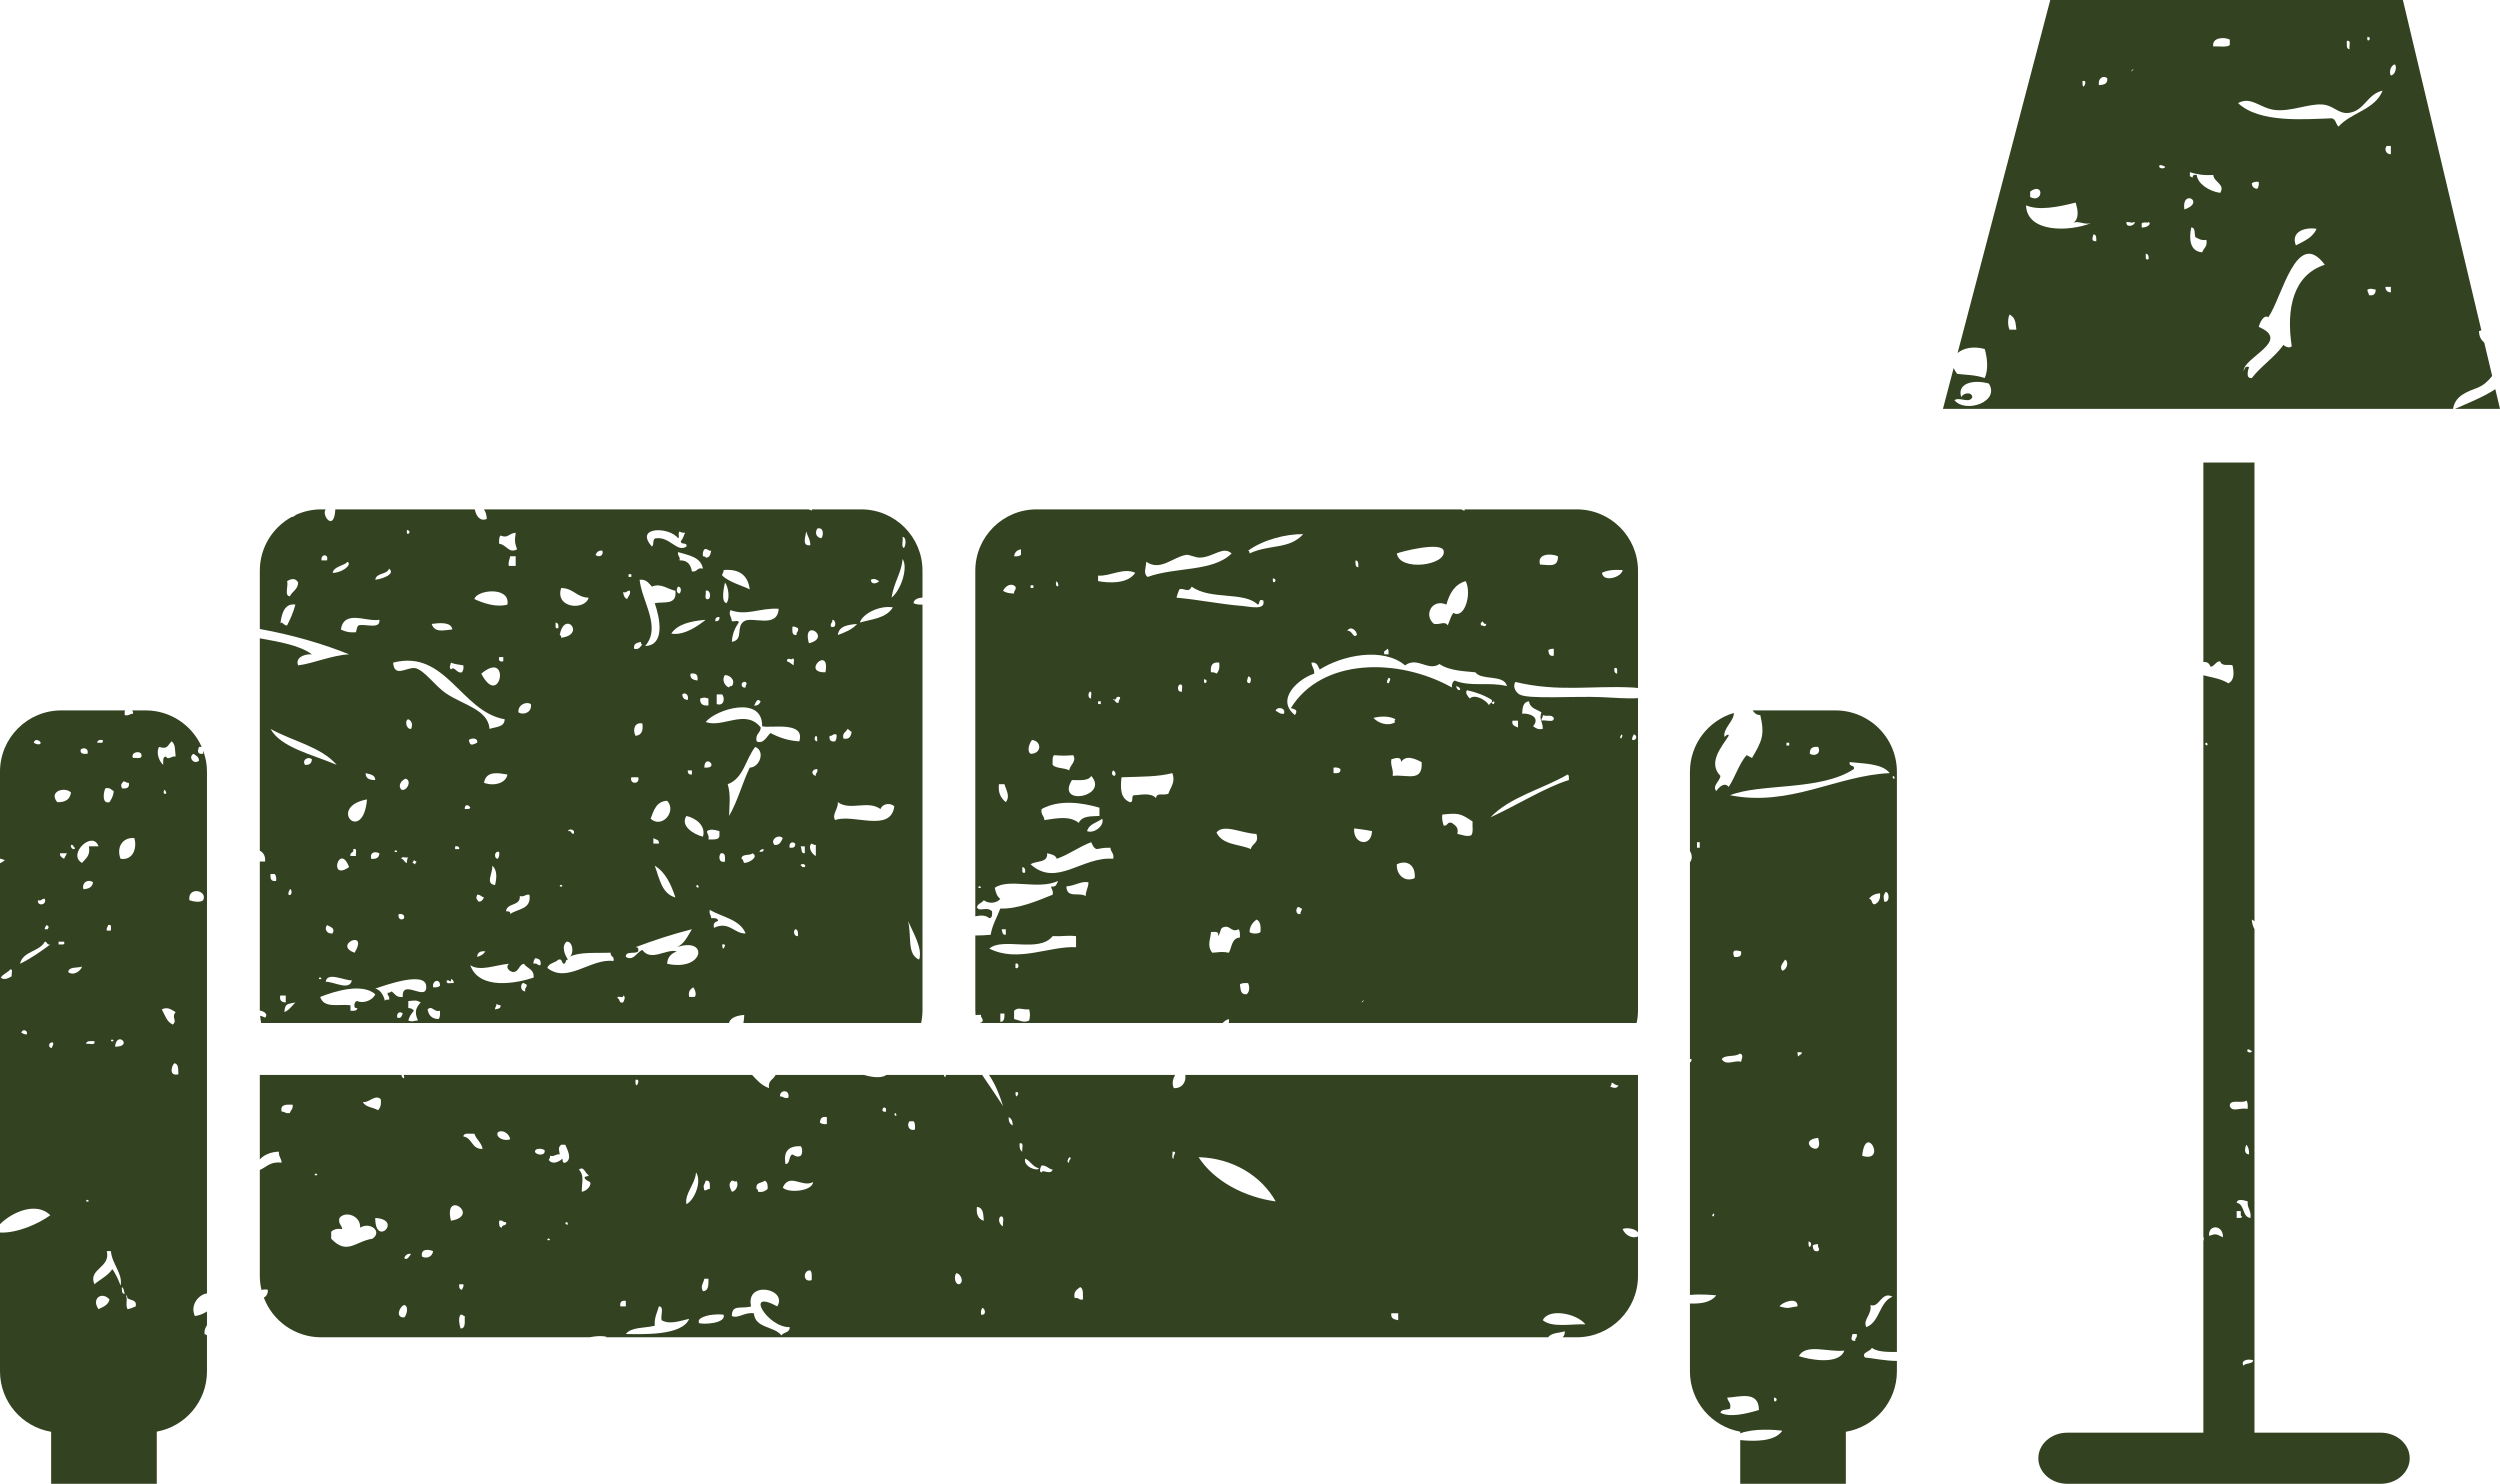
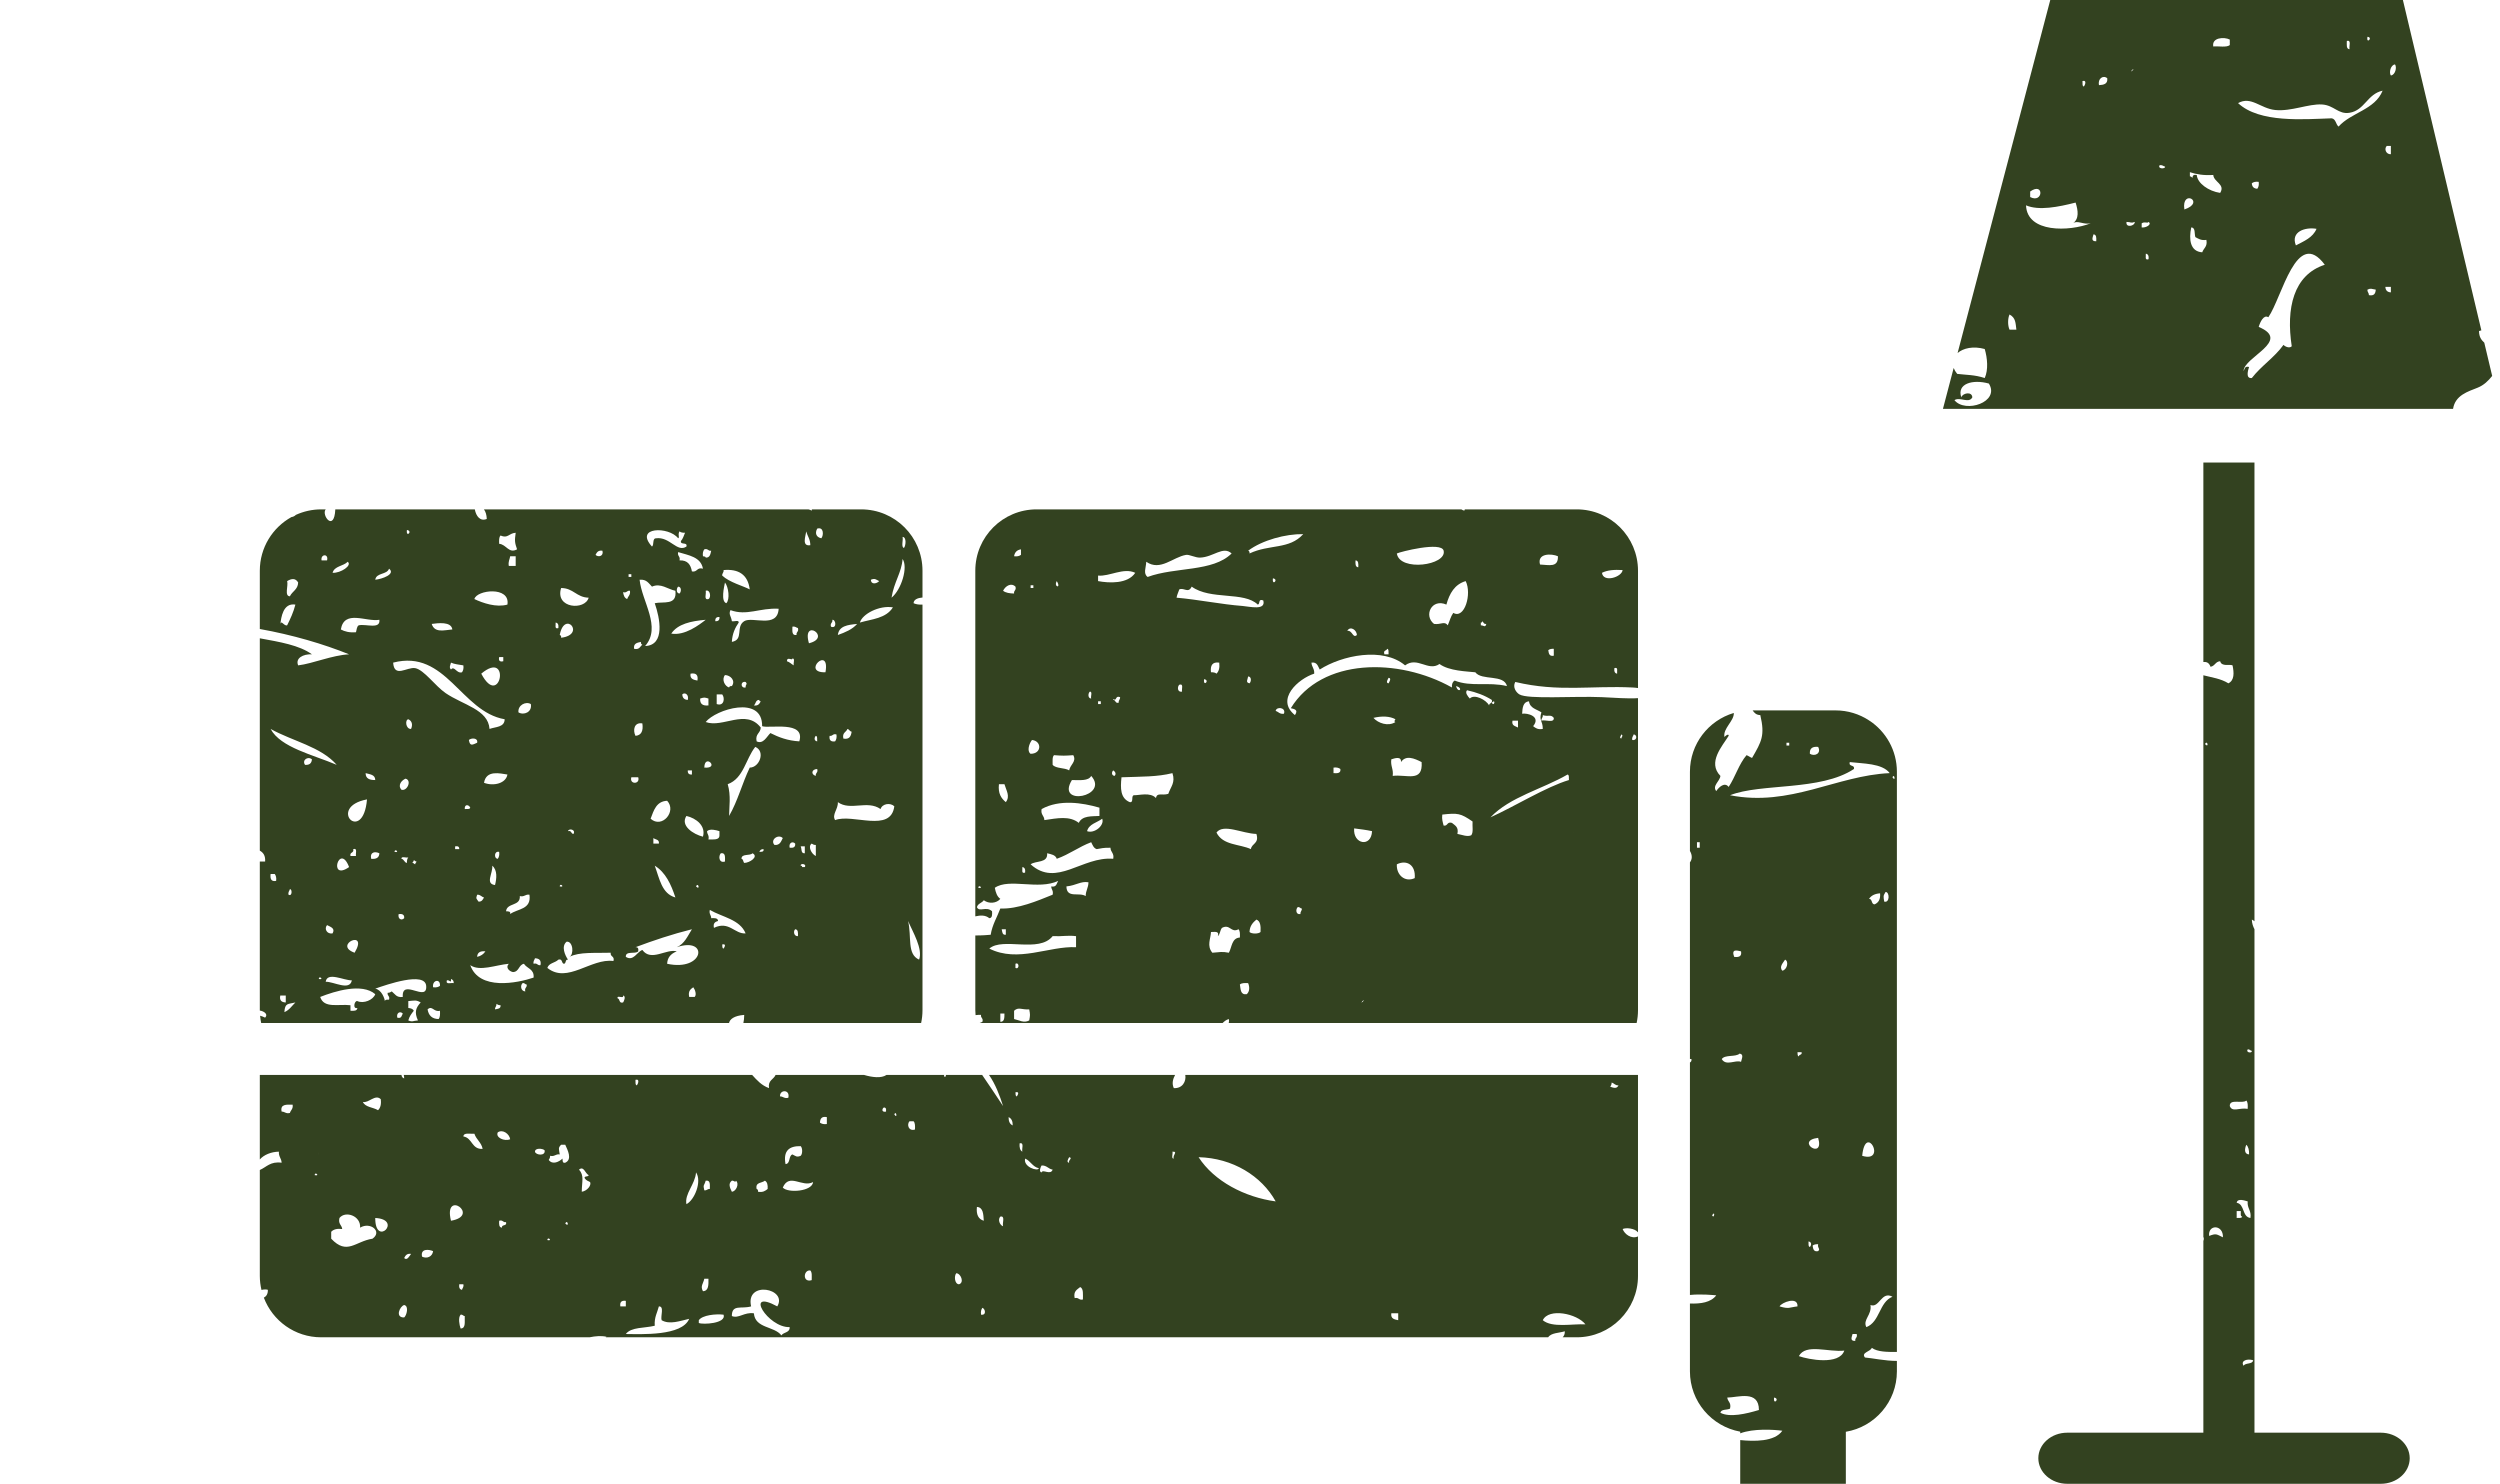
<svg xmlns="http://www.w3.org/2000/svg" version="1.1" id="Layer_1" x="0px" y="0px" width="489.175px" height="290.337px" viewBox="0 0 489.175 290.337" enable-background="new 0 0 489.175 290.337" xml:space="preserve">
  <g>
    <path fill="#334220" d="M471.508,285.334c0-2.763-2.537-5.001-5.667-5.001h-24.709v-98.504c-0.263-0.541-0.493-1.115-0.518-1.896   c0.197,0.087,0.366,0.201,0.518,0.333V90.5h-10v39.039c0.608-0.066,1.102,0.102,1.401,0.927c0.86-0.125,0.952-1.03,1.886-1.082   c0.284,1.141,1.903,0.524,2.424,0.811c0.306,1.476,0.371,2.914-0.81,3.514c-1.503-0.94-3.25-1.146-4.902-1.576v109.897   c0.125,0.209,0.115,0.522,0,0.782v37.522h-26.624c-3.13,0-5.667,2.238-5.667,5.001c0,2.762,2.537,5,5.667,5h61.333   C468.971,290.334,471.508,288.096,471.508,285.334z M431.454,145.603C431.907,144.646,432.295,146.484,431.454,145.603   L431.454,145.603z M432.263,241.835c-0.27-2.309,2.8-2.261,2.696,0.272C433.699,241.506,433.661,241.292,432.263,241.835z    M439.805,205.342c0.438-0.075,0.465,0.257,0.809,0.271C440.72,206.137,439.385,206.008,439.805,205.342z M439.805,235.078   c-0.133,1.399,0.764,1.756,0.54,3.243c-1.674-0.212-1.079-2.7-2.694-2.973C437.798,234.398,439.214,234.915,439.805,235.078z    M439.535,223.995c0.419,0.393,0.569,1.055,0.54,1.892C439.053,225.815,439.214,224.75,439.535,223.995z M440.344,239.402   C440.52,239.58,440.231,239.289,440.344,239.402L440.344,239.402z M439.27,170.473C439.157,170.358,439.445,170.648,439.27,170.473   L439.27,170.473z M436.304,216.426c-0.082-1.523,2.489-0.385,3.231-1.081c0.313,0.319,0.306,0.955,0.27,1.622   C438.137,216.685,436.817,217.704,436.304,216.426z M437.651,238.321c0-0.451,0-0.9,0-1.352c0.27,0,0.54,0,0.809,0   c0.022,0.428-0.13,1.032,0.27,1.082C438.643,238.419,438.053,238.276,437.651,238.321z M439,267.245   c-0.646-1.032,0.754-1.441,1.884-1.081C440.747,267.018,439.342,266.601,439,267.245z" />
    <path fill="#334220" d="M190.838,111.668v67.636c1.002-0.223,1.968-0.279,2.739,0.359c0.588-0.04,0.578-0.681,0.537-1.352   c-1.118-1.068-2.525,0.247-2.961-0.812c0.176-0.722,0.99-0.809,1.347-1.351c0.974,0.746,2.506,0.618,3.233-0.27   c-0.643-0.436-0.904-1.258-1.079-2.164c2.802-1.953,8.558,0.495,12.393-1.351c-0.303,0.506-0.318,1.302-1.347,1.082   c-0.005,0.636,0.465,0.796,0.27,1.622c-2.997,1.206-6.78,2.838-10.237,2.703c-0.629,1.713-1.559,3.12-1.887,5.135   c-0.606,0.052-1.751,0.148-3.008,0.136v14.626c0,0.326,0.026,0.645,0.052,0.964c0.32-0.052,0.682-0.062,1.07-0.046   c-0.111,0.65,0.491,0.587,0.27,1.352c-0.155,0.063-0.337,0.147-0.531,0.23h47.538c0.33-0.333,0.696-0.628,1.215-0.771   c0.059,0.267,0.04,0.523-0.028,0.771h79.817c0.172-0.807,0.266-1.642,0.266-2.499v-61.061c-2.047,0.136-4.413-0.079-7.049-0.194   c-5.512-0.242-14.456,0.47-16.161-0.541c-0.588-0.35-1.385-1.371-0.809-2.434c8.464,2.019,14.918,0.682,22.9,1.082   c0.346,0.017,0.73,0.048,1.119,0.107v-22.959c-0.001-6.627-5.374-12-12.001-12h-21.876c-0.036,0.084-0.062,0.17-0.11,0.25   c-0.206-0.038-0.4-0.133-0.584-0.25h-83.097C196.211,99.668,190.838,105.041,190.838,111.668z M191.423,173.715   C191.476,172.906,192.543,173.974,191.423,173.715L191.423,173.715z M319.657,143.71c0.778,0.049,0.65,1.285-0.27,1.082   C319.273,144.227,319.57,144.076,319.657,143.71z M317.23,143.71c0.479,0.198,0.041,0.491,0,0.811   C316.751,144.323,317.192,144.029,317.23,143.71z M316.421,131.816c-0.472-0.064-0.612-0.465-0.54-1.081   C316.691,130.463,316.358,131.338,316.421,131.816z M317.5,111.543c-0.152,1.387-3.79,2.525-4.043,0.541   C314.467,111.561,315.872,111.437,317.5,111.543z M304.03,128.302c-0.903,0.185-0.985-0.453-1.079-1.081   c0.243-0.21,0.612-0.292,1.079-0.271C304.03,127.402,304.03,127.852,304.03,128.302z M304.837,108.84   c0.087,2.278-1.73,1.697-3.501,1.621C300.717,108.242,303.553,108.273,304.837,108.84z M201.66,114.516c0.181,0,0.359,0,0.54,0   c0,0.181,0,0.36,0,0.541c-0.181,0-0.359,0-0.54,0C201.66,114.876,201.66,114.696,201.66,114.516z M196.81,156.956   c-0.889-0.73-1.556-1.683-1.347-3.514c0.359,0,0.718,0,1.077,0C196.909,154.716,197.699,155.785,196.81,156.956z M198.427,116.137   c-0.875-0.022-1.655-0.138-2.156-0.541c0.472-0.959,1.588-1.629,2.424-0.811C198.918,115.549,198.316,115.487,198.427,116.137z    M199.773,108.57c-0.313,0.227-0.723,0.356-1.347,0.27c0.12-0.782,0.566-1.232,1.347-1.351   C199.773,107.848,199.773,108.208,199.773,108.57z M200.583,170.742c-0.812,0.272-0.479-0.602-0.54-1.081   C200.518,169.726,200.658,170.125,200.583,170.742z M196.81,181.825c0,0.36,0,0.722,0,1.081c-0.711,0.083-0.694-0.564-0.807-1.081   C196.27,181.825,196.54,181.825,196.81,181.825z M195.733,199.937c0-0.541,0-1.082,0-1.621c0.27,0,0.537,0,0.807,0   C196.535,199.12,196.567,199.961,195.733,199.937z M201.39,199.666c-1.06,0.582-1.952-0.052-2.964-0.27c0-0.541,0-1.081,0-1.621   c0.862-0.808,1.496-0.165,2.964-0.27C201.585,198.58,201.585,198.59,201.39,199.666z M198.694,189.394c0-0.27,0-0.541,0-0.811   C199.482,188.185,199.482,189.792,198.694,189.394z M210.55,185.339c-5.269-0.263-11.374,3.101-16.973,0.271   c2.645-2.295,9.714,0.937,12.393-2.433c2.041,0.077,2.944-0.204,4.58,0C210.55,183.898,210.55,184.618,210.55,185.339z    M212.437,175.338c-1.279-0.835-3.732,0.529-3.773-1.893c1.944-0.193,2.797-1.066,4.313-0.812   C212.974,173.715,212.437,174.257,212.437,175.338z M217.824,168.039c-6.076-0.519-11.083,5.685-16.164,1.082   c1.034-0.767,3.411-0.183,3.233-2.164c0.802,0.186,1.648,0.328,1.884,1.082c2.46-0.87,4.317-2.337,6.736-3.244   c0.272,0.538,0.465,1.154,1.077,1.352c0.978-0.152,1.154-0.282,2.696-0.271C217.298,166.762,218.05,166.909,217.824,168.039z    M212.706,162.633c0.373-1.424,1.942-1.653,2.961-2.433C216.176,161.496,214.135,163.178,212.706,162.633z M218.091,151.82   c-0.622-0.076-0.619-0.722-0.267-1.082C218.26,151.004,218.443,151.46,218.091,151.82z M218.9,137.493   c-0.735,0.198-0.544-0.537-1.077-0.541c0.051-0.306,0.27-0.151,0.267,0c0.424-0.115,0.231-0.85,1.079-0.54   C219.204,136.896,218.84,136.982,218.9,137.493z M228.598,155.334c-1.289,0.382-2.178-0.33-2.421,0.811   c-1.108-1.188-3.281-0.507-4.312-0.541c-0.607,0.113,0.041,1.483-0.807,1.353c-1.848-0.772-1.848-2.694-1.616-4.865   c4.021-0.145,6.965-0.068,9.967-0.812C230.029,153.134,229.085,153.922,228.598,155.334z M231.291,135.331   c-0.93,0.189-0.966-0.948-0.537-1.352C231.66,133.701,231.173,134.82,231.291,135.331z M235.602,132.897   C236.838,133.078,235.387,134.533,235.602,132.897L235.602,132.897z M240.452,186.421c-1.393-0.276-1.752-0.097-3.233,0   c-1.135-1.348-0.313-2.761-0.267-4.055c0.711,0.007,1.687-0.252,1.347,0.811c0.448-0.36,0.417-1.201,0.809-1.622   c1.595-0.844,1.759,1.081,3.231,0.27c0.311,0.319,0.304,0.955,0.27,1.621C240.994,183.539,241.061,185.318,240.452,186.421z    M245.841,163.174c0.581,1.934-0.903,1.797-1.079,2.973c-2.224-1.026-5.486-0.712-6.734-3.244   C239.391,161.093,243.116,163.118,245.841,163.174z M244.222,132.356c0.687,0.028,0.638,1.007,0.27,1.352   C243.649,133.521,244.143,132.988,244.222,132.356z M238.028,131.816c-0.238-0.21-0.607-0.29-1.077-0.27   c-0.159-1.331,0.258-2.081,1.617-1.891C238.695,130.686,238.488,131.379,238.028,131.816z M243.955,194.53   c-1.272,0.195-1.183-0.977-1.347-1.891c0.318-0.312,0.952-0.307,1.614-0.271C244.543,193.121,244.533,194.012,243.955,194.53z    M246.648,182.366c-0.393,0.397-1.764,0.397-2.156,0c0.051-1.212,0.665-1.858,1.349-2.434   C246.629,180.225,246.713,181.22,246.648,182.366z M243.147,118.571c-4.178-0.31-8.685-1.255-12.93-1.622   c0.145-0.733,0.214-0.672,0.537-1.623c0.966-0.395,1.759,0.848,2.424-0.541c3.679,2.678,10.247,0.894,12.933,3.515   c0.518-0.11,0.022-1.238,1.077-0.811C247.756,119.54,244.439,118.667,243.147,118.571z M249.072,113.164   C250.308,113.345,248.857,114.801,249.072,113.164L249.072,113.164z M251.228,139.655c-0.848,0.129-1.053-0.385-1.616-0.541   C249.718,138.205,251.698,138.39,251.228,139.655z M254.462,178.852c-0.935,0.189-0.966-0.948-0.54-1.353   c0.436-0.075,0.465,0.257,0.81,0.271C254.763,178.256,254.399,178.34,254.462,178.852z M260.928,151.279c0-0.36,0-0.72,0-1.082   c0.621-0.086,1.033,0.045,1.344,0.271C262.398,151.313,261.699,151.333,260.928,151.279z M266.583,195.882   C267.489,195.229,265.935,196.788,266.583,195.882L266.583,195.882z M264.968,162.092c1.385,0.176,2.308,0.284,3.5,0.541   C268.336,165.877,264.703,165.206,264.968,162.092z M268.739,140.466c1.638-0.398,3.223-0.341,4.31,0.271   c-0.164,0.241-0.325,0.483,0,0.541C271.649,142.203,269.654,141.516,268.739,140.466z M271.705,132.626   c0.667,0.041,0.077,0.917,0,1.082C271.03,133.668,271.625,132.793,271.705,132.626z M273.319,169.121   c1.889-0.942,3.725,0.067,3.501,2.702C274.882,172.711,273.198,171.182,273.319,169.121z M272.509,151.82   c0.188-1.359-0.458-1.884-0.27-3.244c0.626-0.196,2.014-0.684,1.889,0.541c0.954-1.419,2.592-0.743,4.04,0   C278.463,153.2,275.2,151.46,272.509,151.82z M287.866,163.443c-0.795,0.345-1.699-0.088-2.696-0.27   c0.294-1.373-0.496-1.664-1.074-2.164c-1.007-0.288-0.769,0.672-1.617,0.541c-0.164-0.647-0.388-1.232-0.27-2.162   c3.05-0.333,3.568-0.269,5.927,1.351C288.061,161.658,288.343,162.931,287.866,163.443z M284.905,134.249   C286.476,134.651,285.32,135.81,284.905,134.249L284.905,134.249z M291.369,138.033c-0.535-1.081-2.886-2.314-3.773-1.35   c-0.381-0.407-0.997-1.166-0.537-1.623c1.843,0.402,3.474,1.02,4.847,1.893C292.107,137.691,291.369,137.497,291.369,138.033z    M291.906,137.493C292.75,136.61,292.359,138.448,291.906,137.493L291.906,137.493z M307.8,162.903   C307.976,163.08,307.687,162.791,307.8,162.903L307.8,162.903z M304.03,140.466c0.104,1.096-1.677,0.299-2.424,0.541   c-0.036-0.486,0.328-0.57,0.27-1.082C302.992,140.307,303.416,139.695,304.03,140.466z M299.18,137.223   c0.164,1.368,1.506,1.55,2.426,2.162c-0.521,1.642,0.27,1.612,0.27,3.244c-0.985,0.175-1.436-0.182-1.886-0.541   c1.597-1.941-1.176-2.613-2.154-2.434C297.898,138.458,298.026,137.328,299.18,137.223z M306.726,151.55   c0.364,0.083,0.222,0.677,0.265,1.082c-4.431,1.315-10.61,5.157-15.354,7.298C295.453,155.919,301.775,154.423,306.726,151.55z    M292.986,137.763C293.162,137.94,292.872,137.65,292.986,137.763L292.986,137.763z M295.949,141.007c0.357,0,0.715,0,1.077,0   c0,0.45,0,0.901,0,1.351C296.52,142.054,295.727,142.04,295.949,141.007z M289.75,121.815c0.231,0.051,0.255-0.105,0.27-0.271   c0.275,0.176,0.277,0.623,0.81,0.541c-0.234,0.786-0.402,0.305-1.079,0.271C289.75,122.175,289.75,121.995,289.75,121.815z    M286.789,113.705c1.248,2.458-0.202,7.51-2.424,6.217c-0.557,0.831-0.564,1.211-1.079,2.433c-0.653-0.89-1.33-0.09-2.691-0.271   c-2.094-1.652-0.434-5.046,2.421-3.784C283.621,116.112,284.635,114.339,286.789,113.705z M282.479,107.758   c0.651,2.867-8.604,4.143-9.16,0.541C273.907,107.985,282.057,105.896,282.479,107.758z M272.779,111.813   C272.955,111.99,272.666,111.699,272.779,111.813L272.779,111.813z M271.435,126.95c0.364,0.084,0.222,0.677,0.27,1.082   c-0.27,0-0.54,0-0.81,0C270.584,127.181,271.317,127.375,271.435,126.95z M265.238,109.65c0.588,0.04,0.578,0.681,0.535,1.352   C265.188,110.962,265.195,110.32,265.238,109.65z M265.508,124.248c-0.824,0.746-0.846-0.952-1.889-0.812   C264.195,122.423,265.45,123.225,265.508,124.248z M258.232,131.006c4.342-2.777,12.372-4.464,16.703-0.812   c2.424-1.801,4.505,1.266,6.734-0.27c1.877,1.379,5.37,1.44,7.006,1.621c1.27,1.696,5.599,0.328,6.194,2.703   c-3.633-0.88-6.997,0.221-10.235-1.082c-0.4,0.23-0.581,0.68-0.54,1.353c-10.451-5.849-25.471-5.822-31.521,4.054   c0.492,0.145,1.597,0.216,0.807,1.352c-3.884-3.094,0.706-7.139,3.771-8.11c0.075-0.972-0.496-1.302-0.537-2.161   C257.76,129.497,257.866,130.382,258.232,131.006z M254.999,104.514c-2.727,3.053-6.587,1.93-10.507,3.785   c0.046-0.315-0.058-0.482-0.27-0.541C247.012,105.674,251.592,104.458,254.999,104.514z M224.288,109.92   c2.756,1.924,5.226-0.935,7.813-1.351c0.586-0.095,1.804,0.567,2.696,0.54c2.628-0.081,4.52-2.354,6.194-0.811   c-3.696,3.654-10.991,2.59-16.434,4.596C223.642,112.231,224.247,111.085,224.288,109.92z M214.86,112.623   c2.209,0.224,5.002-1.632,7.274-0.54c-1.472,2.204-5.122,2.026-7.274,1.621C214.86,113.345,214.86,112.984,214.86,112.623z    M214.86,137.223c0.181,0,0.359,0,0.537,0c0,0.18,0,0.36,0,0.54c-0.178,0-0.357,0-0.537,0   C214.86,137.583,214.86,137.403,214.86,137.223z M213.243,135.331c0.583-0.046,0.123,0.958,0.27,1.352   C212.827,136.655,212.877,135.675,213.243,135.331z M213.513,151.82c3.626,4.033-6.994,6.073-3.773,0.812   C211.278,152.643,213.003,152.839,213.513,151.82z M206.777,113.705C207.746,115.247,206.095,114.892,206.777,113.705   L206.777,113.705z M206.24,147.765c1.73,0.125,2.041,0.125,3.77,0c0.689,1.257-0.602,1.831-0.807,2.973   c-0.887-0.553-2.561-0.313-3.233-1.081C205.975,148.94,205.869,148.113,206.24,147.765z M203.814,158.308   c3.481-1.923,7.886-1.258,11.316-0.271c0,0.541,0,1.082,0,1.622c-1.424,0.101-3.368-0.118-4.043,1.351   c-1.812-1.422-4.163-0.917-6.734-0.541C204.339,159.584,203.587,159.437,203.814,158.308z M201.66,147.495   c-0.768-0.504-0.287-2.024,0.27-2.703C203.886,144.998,203.857,147.501,201.66,147.495z" />
-     <path fill="#334220" d="M488.261,76.152c-2.519,1.635-5.446,2.759-7.894,3.848h8.808L488.261,76.152z" />
    <path fill="#334220" d="M340.509,280.464c2.576-0.986,6.565-0.736,8.24-0.513c-1.493,2.189-5.583,2.098-8.24,1.83v8.556h20.666   v-10.18c5.67-0.957,9.99-5.877,9.99-11.818v-2.048c-2.238,0.014-4.944-0.57-6.25-0.667c-0.802-1.002,1.074-1.123,1.344-1.894   c1.076,0.815,3.089,0.824,4.906,0.797V151.005c0-4.182-2.141-7.861-5.385-10.009c-0.02,0.003-0.041,0.009-0.06,0.011   c-0.024-0.024-0.033-0.054-0.054-0.08c-1.874-1.211-4.102-1.922-6.501-1.922h-16.227c0.325,0.482,0.714,0.901,1.5,0.92   c0.942,4.008,0.239,5.181-1.614,8.381c-0.4-0.141-0.682-0.4-1.079-0.541c-1.496,1.741-2.207,4.274-3.501,6.217   c-0.776-1.04-1.918,0.047-2.426,0.811c-0.853-1.051,0.747-1.943,0.81-2.973c-2.578-2.637,0.383-5.832,1.616-7.84   c0.082-0.548-0.778,0.056-0.809,0.271c-0.4-1.675,1.916-3.18,1.816-4.746c-4.962,1.472-8.583,6.06-8.583,11.5v15.501   c0.529,0.916,0.417,1.684,0,2.234v38.456c0.106,0.01,0.208,0.022,0.301,0.039c0.044,0.361-0.09,0.556-0.301,0.665v45.485   c2.177-0.221,4.615,0.023,5.151,0.074c-1.061,1.409-3.038,1.667-5.151,1.604v13.275c0,5.89,4.245,10.778,9.842,11.796V280.464z    M332.587,165.876c-0.178,0-0.359,0-0.54,0c0-0.359,0-0.72,0-1.081c0.181,0,0.361,0,0.54,0   C332.587,165.155,332.587,165.517,332.587,165.876z M335.013,237.782C335.681,236.726,335.404,238.677,335.013,237.782   L335.013,237.782z M347.134,273.462C348.37,273.644,346.917,275.099,347.134,273.462L347.134,273.462z M348.209,255.622   c0.361-0.768,3.631-2.043,3.505,0C350.071,255.807,350.117,256.19,348.209,255.622z M349.288,187.772   c0.79,0.354,0.383,2.009-0.54,2.162C348.052,189.158,348.953,188.34,349.288,187.772z M351.714,205.883c0.27,0,0.54,0,0.805,0   c0.149,0.6-0.511,0.385-0.535,0.812C351.666,206.65,351.758,206.202,351.714,205.883z M351.984,265.353   c1.344-2.524,5.79-0.719,8.89-1.08C359.882,267.188,353.847,266.009,351.984,265.353z M355.755,244.809   c-0.903,0.186-0.985-0.453-1.079-1.082c0.241-0.211,0.61-0.29,1.079-0.27C355.593,244.32,356.258,244.294,355.755,244.809z    M355.755,222.643C357.085,227.147,351.076,223.208,355.755,222.643L355.755,222.643z M354.138,243.997   c-0.366-0.083-0.222-0.676-0.27-1.081C354.495,242.993,354.487,243.639,354.138,243.997z M363.028,262.379   c-1.082,0.04-0.716-0.692-0.54-1.352c0.27,0,0.54,0,0.809,0C363.517,261.792,362.915,261.729,363.028,262.379z M364.375,226.158   C365.04,219.546,369.307,227.647,364.375,226.158L364.375,226.158z M365.719,175.879c0.424-0.658,1.147-1.013,2.156-1.082   c0.106,1.186-0.32,1.839-1.077,2.162C366.107,176.933,366.413,175.904,365.719,175.879z M370.299,152.091   C370.695,151.193,370.974,153.145,370.299,152.091L370.299,152.091z M365.185,259.677c-0.747-1.473,1.135-2.396,0.805-4.325   c1.754,0.69,2.13-2.818,4.31-1.623C367.676,254.791,367.859,258.668,365.185,259.677z M368.955,174.527   c0.814,0.012,0.834,2.208-0.27,1.891C368.516,175.372,368.461,175.305,368.955,174.527z M355.755,146.144   c0.677,1.264-0.641,1.942-1.617,1.352C354.054,146.421,354.656,146.032,355.755,146.144z M351.444,145.873   C351.62,146.05,351.331,145.759,351.444,145.873L351.444,145.873z M349.558,145.332c0.181,0,0.361,0,0.54,0   c0,0.181,0,0.361,0,0.541c-0.178,0-0.359,0-0.54,0C349.558,145.693,349.558,145.512,349.558,145.332z M362.758,150.468   c0.2-0.924-1.094-0.343-0.81-1.352c2.532,0.318,6.346,0.21,7.816,2.162c-10.396,0.448-19.479,6.646-31.251,4.325   C344.588,153.209,356.215,154.811,362.758,150.468z M339.323,187.231c-0.602-1.609,0.53-1.266,1.345-1.081   C340.856,187.149,340.241,187.345,339.323,187.231z M340.398,206.154c0.889,0.157,0.388,1.022,0.27,1.622   c-1.104-0.46-2.906,0.893-3.771-0.54C337.5,206.308,339.6,206.885,340.398,206.154z M336.627,276.437   c0.142-0.758,1.298-0.501,1.886-0.812c0.292-1.197-0.458-1.343-0.54-2.163c2.033-0.004,6.194-1.56,6.194,2.433   C341.672,276.646,338.459,277.408,336.627,276.437z" />
    <path fill="#334220" d="M320.505,241.132v-30.796h-88.579c0.21,1.265-0.554,2.679-2.248,2.576c-0.416-0.878-0.179-1.79,0.248-2.576   h-36.406c1.213,1.726,2.108,4.017,2.751,6.09c-1.356-2.036-2.698-4.088-4.09-6.09h-7.088c-0.003,0.256-0.185,0.643-0.403,0.143   c0.036-0.057,0.069-0.102,0.099-0.143h-11.331c-1.018,0.683-2.758,0.478-4.38,0H151.76c-0.388,0.899-1.536,1.036-1.285,2.576   c-1.449-0.509-2.365-1.551-3.3-2.576H78.982c0.098,0.163,0.087,0.436,0.101,0.683c-0.298-0.106-0.495-0.31-0.526-0.683H50.838   v16.535c0.806-0.923,2.247-1.5,3.731-1.525c-0.072,0.974,0.499,1.304,0.537,2.162c-2.2-0.306-2.944,0.851-4.268,1.424v20.737   c0,0.941,0.119,1.852,0.324,2.73c0.496-0.119,0.989-0.114,1.25-0.022c0.023,0.799-0.283,1.268-0.786,1.54   c1.717,4.527,6.083,7.751,11.211,7.751h52.513c1.2-0.242,2.338-0.334,3.333-0.1c-0.056,0.037-0.123,0.064-0.18,0.1h184.424   c0.587-0.897,2.136-0.824,3.258-1.182c0.02,0.556-0.153,0.919-0.425,1.182h2.744c6.627,0,12-5.373,12-12v-7.738   c-1.312,0.581-2.641-0.458-3.005-1.449C318.175,240.178,319.886,240.329,320.505,241.132z M56.723,217.777   c-0.822,0.195-0.981-0.277-1.617-0.271c-0.32-1.493,0.961-1.378,2.154-1.352C57.39,217.006,56.877,217.212,56.723,217.777z    M60.751,232.757c0.003-0.035,0.007-0.071,0.015-0.112c0-0.018,0.005-0.031,0.007-0.048   C60.765,232.647,60.758,232.702,60.751,232.757z M61.568,230.787c0.002-0.012,0.005-0.022,0.005-0.035   c0.01-0.06,0.015-0.108,0.022-0.148C61.587,230.656,61.577,230.72,61.568,230.787z M61.572,229.942   C61.626,229.132,62.693,230.2,61.572,229.942L61.572,229.942z M62.382,225.617c-0.048,0.234-0.079,0.396-0.104,0.509   c0.036-0.176,0.084-0.423,0.113-0.573C62.389,225.573,62.384,225.592,62.382,225.617z M74.503,215.074   c0.132,1.032-0.075,1.725-0.537,2.162c-0.935-0.595-2.498-0.557-2.963-1.621C72.125,215.902,73.416,214.026,74.503,215.074z    M72.886,242.377c-3.39,0.519-4.963,3.291-8.081,0c0-0.452,0-0.902,0-1.352c0.433-0.466,1.128-0.673,2.156-0.542   c-0.082-0.818-0.834-0.966-0.54-2.162c1.188-1.483,4.219-0.4,4.04,1.893C72.477,238.997,74.869,240.991,72.886,242.377z    M73.426,238.321C78.929,238.62,73.392,244.175,73.426,238.321L73.426,238.321z M79.083,257.786c-1.826,0.053-0.877-2.185,0-2.434   C80.071,255.552,79.555,257.422,79.083,257.786z M79.083,246.161c0.246-0.473,0.501-0.939,1.349-0.812   C80.095,245.804,79.647,246.73,79.083,246.161z M82.586,245.891c-0.366-1.6,1.296-1.463,2.156-1.082   C84.608,245.907,83.521,246.35,82.586,245.891z M88.243,238.862C86.701,232.585,94.155,237.843,88.243,238.862L88.243,238.862z    M90.667,251.296c0.113,0.565-0.183,0.715-0.27,1.082c-0.472-0.065-0.614-0.465-0.54-1.082   C90.127,251.296,90.397,251.296,90.667,251.296z M90.127,259.947c-0.234-0.67-0.523-2.095,0-2.703   c0.436-0.076,0.468,0.257,0.81,0.27C90.879,258.536,91.211,259.953,90.127,259.947z M90.667,222.373   c0.06-0.841,1.342-0.457,2.156-0.541c0.369,1.161,1.373,1.688,1.614,2.974C92.255,224.922,92.459,222.647,90.667,222.373z    M98.21,240.214c-0.588-0.039-0.576-0.681-0.537-1.352c0.761-0.223,0.696,0.382,1.344,0.27   C99.256,240.001,98.131,239.504,98.21,240.214z M97.403,221.561c0.986-0.653,2.27,0.317,2.424,1.352   C98.704,223.395,96.89,222.577,97.403,221.561z M104.677,225.346c0.005-0.785,1.523-0.638,1.886-0.27   C106.795,226.268,104.807,226.044,104.677,225.346z M107.101,242.647C107.154,241.838,108.221,242.905,107.101,242.647   L107.101,242.647z M110.604,239.402C111.057,238.445,111.445,240.285,110.604,239.402L110.604,239.402z M110.604,227.508   c-0.576,0.127-0.513-0.385-0.54-0.811c-0.629,0.608-1.93,1.303-2.696,0.27c0.147-0.217,0.282-0.439,0.27-0.81   c0.935,0.216,1.038-0.403,1.886-0.271c-0.14-1.02-0.378-1.269,0.27-1.892c0.27,0,0.54,0,0.809,0   C111.049,225.006,112.049,226.848,110.604,227.508z M113.834,233.185c0.017-2.038,0.516-3.159-0.537-4.325   c0.937-0.802,1.214,0.783,1.887,1.082c-0.063,0.389-0.805,0.095-0.809,0.541c0.405,0.641,0.805,0.599,1.077,0.811   C115.805,231.913,114.837,233.073,113.834,233.185z M156.669,226.158c-0.802,0.322-0.916,0.073-1.617-0.271   c-0.797,0.28-0.344,1.817-1.347,1.893c-0.496-2.661,0.764-3.559,2.964-3.514C157.055,224.626,157.055,225.797,156.669,226.158z    M154.248,214.804c-0.826,0.195-0.983-0.277-1.619-0.27C152.515,213.17,154.655,213.114,154.248,214.804z M149.665,231.024   c0.47,0.248,0.595,0.844,0.54,1.621c-0.453,0.358-0.903,0.717-1.887,0.54c0.046-0.313-0.06-0.481-0.27-0.54   C147.76,231.274,149.085,231.522,149.665,231.024z M138.081,231.024c0.966-0.158,0.819,0.8,0.81,1.621   c-0.487-0.035-0.569,0.331-1.079,0.27C137.506,231.731,137.814,232.027,138.081,231.024z M137.812,250.215c0.27,0,0.539,0,0.809,0   c0.024,1.195,0.051,2.396-1.077,2.433C136.985,251.654,137.617,251.152,137.812,250.215z M124.611,212.371   c-0.364-0.084-0.224-0.677-0.27-1.082C125.283,211.048,124.801,212.171,124.611,212.371z M122.455,254.54c0,0.36,0,0.72,0,1.082   c-0.357,0-0.715,0-1.074,0C121.255,254.776,121.614,254.416,122.455,254.54z M122.455,261.027c1.029-1.4,3.725-1.127,5.66-1.62   c-0.118-1.649,0.494-2.568,0.807-3.785c1.118-0.039,0.282,1.882,0.54,2.703c1.571,0.929,3.648,0.117,5.39-0.27   C133.456,261.459,125.474,261.048,122.455,261.027z M134.311,235.618c-0.39-2.054,1.701-3.846,1.884-6.217   C137.39,231.181,135.889,234.83,134.311,235.618z M136.735,258.865c0-0.18,0-0.36,0-0.54c0.696-1.006,3.325-1.267,4.85-1.082   C142.17,258.981,137.494,259.223,136.735,258.865z M143.201,231.024c0.46-0.058,0.696,0.46,0.807,0   c0.716,0.648-0.015,2.134-0.807,2.161C142.808,232.408,142.447,231.591,143.201,231.024z M152.896,261.297   c-1.392-1.843-5.139-1.328-5.385-4.323c-1.898-0.274-2.968,1.085-4.31,0.54c-0.012-2.378,1.855-1.326,3.77-1.891   c-1.171-5.141,7.24-3.518,5.12,0c-6.613-3.605-1.843,4.213,2.424,4.055C154.57,260.814,153.308,260.629,152.896,261.297z    M157.732,261.412c0.005-0.036,0.012-0.072,0.014-0.115c0.005-0.017,0.005-0.03,0.01-0.047   C157.746,261.3,157.739,261.356,157.732,261.412z M158.825,250.484c-1.855,0.577-1.641-2.074-0.27-1.89   C158.929,248.943,158.823,249.768,158.825,250.484z M153.166,232.375c1.289-2.968,3.804,0.077,5.929-1.082   C158.97,233.109,154.211,233.512,153.166,232.375z M161.789,219.941c-0.624,0.086-1.033-0.044-1.347-0.271   c0.034-0.777,0.337-1.284,1.347-1.082C161.789,219.039,161.789,219.489,161.789,219.941z M173.372,217.506   c-1.313,0.272-0.496-1.438,0-0.54C173.372,217.147,173.372,217.327,173.372,217.506z M174.989,218.047   C175.382,217.152,175.659,219.103,174.989,218.047L174.989,218.047z M179.03,221.021c-1.277,0.374-1.629-0.989-1.077-1.621   c0.27,0,0.537,0,0.807,0C179.073,219.718,179.066,220.355,179.03,221.021z M187.65,251.296c-0.877-0.025-0.985-1.632-0.54-2.162   C187.985,249.141,188.744,250.963,187.65,251.296z M191.153,236.16c1.26,0.083,1.253,1.445,1.347,2.702   C191.452,238.563,190.989,237.676,191.153,236.16z M191.96,257.244c-0.084-0.625,0.043-1.038,0.27-1.351   C192.815,256.131,193.054,257.403,191.96,257.244z M196.27,239.944c-0.631-0.211-1.089-1.308-0.537-1.893   C196.757,237.833,196.075,239.33,196.27,239.944z M197.35,218.588c0.564,0.246,0.822,0.797,0.807,1.623   C197.593,219.965,197.335,219.412,197.35,218.588z M198.964,214.534c-0.313-0.045-0.227-0.494-0.27-0.812   C199.593,213.537,199.128,214.282,198.964,214.534z M200.043,225.346c-0.472-0.248-0.593-0.844-0.54-1.621   C200.479,223.468,199.879,224.79,200.043,225.346z M200.583,226.698c1.077,0.449,1.436,1.621,2.691,1.893   C203.122,229.274,200.173,228.353,200.583,226.698z M203.814,229.401c-0.629-0.07-0.157-1.187,0-1.352   c1.029-0.04,1.299,0.681,2.156,0.811C205.589,230.027,204.011,228.705,203.814,229.401z M209.203,227.508   c-0.672-0.041-0.082-0.914,0-1.081C210.01,226.605,208.946,227.005,209.203,227.508z M211.894,254.271   c-0.822,0.196-0.79-0.468-1.614-0.271c-0.289-1.371,0.496-1.662,1.077-2.161C212.049,252.136,211.887,253.289,211.894,254.271z    M229.677,226.698c-0.583,0.046-0.123-0.959-0.27-1.352C230.595,225.308,229.381,226.009,229.677,226.698z M234.527,226.428   c6.662,0.166,12.321,3.668,15.085,8.651C243.586,234.269,237.558,231.138,234.527,226.428z M273.589,258.325   c-0.742-0.154-1.511-0.285-1.349-1.352c0.451,0,0.899,0,1.349,0C273.589,257.423,273.589,257.875,273.589,258.325z    M301.876,258.325c1.166-2.44,6.676-1.314,8.351,0.812C307.644,259,303.697,259.866,301.876,258.325z M315.076,212.641   c0.14-0.217,0.282-0.438,0.27-0.811c0.513,0.117,0.677,0.583,1.344,0.541C316.37,213.072,315.768,212.883,315.076,212.641z" />
-     <path fill="#334220" d="M40.499,268.339v-7.062c-0.143-0.1-0.297-0.189-0.48-0.25c-0.07-0.805,0.194-1.275,0.48-1.723v-2.695   c-0.692,0.462-1.544,0.801-2.364,0.905c-1.046-2.271,0.898-4.285,2.364-4.426V151.005c0-1.456-0.272-2.845-0.747-4.137   c0,0.209,0,0.417,0,0.627c-1.229,0.164-1.108-0.606-0.807-1.352c0.174,0,0.347,0,0.52,0c-1.866-4.203-6.07-7.139-10.965-7.139   h-2.683c0.171,0.13,0.27,0.332,0.198,0.65c-0.636-0.006-0.795,0.465-1.616,0.27c0-0.27,0-0.54,0-0.811   c0.04-0.041,0.097-0.076,0.155-0.11H12c-6.628,0-12,5.373-12,12v17.008c0.334,0.076,0.658,0.168,0.958,0.296   c-0.281,0.254-0.606,0.449-0.958,0.607v70.615c2.505-2.485,7.185-4.4,9.848-1.749c-2.301,1.676-6.503,3.552-9.848,3.394v27.163   c0,5.948,4.331,10.871,10.008,11.821v10.177h20.667v-10.205C36.262,279.108,40.499,274.223,40.499,268.339z M37.865,147.495   c0.46,0.347,1.06,0.559,1.079,1.35C37.916,149.725,36.731,148.131,37.865,147.495z M39.752,176.149   c-0.605,0.528-2.029,0.235-2.694,0C36.658,173.399,40.703,174.165,39.752,176.149z M2.307,191.016   c-0.527,0.316-1.511,0.888-2.156,0.27c0.446-0.725,1.366-0.971,1.887-1.622C2.62,189.619,2.157,190.624,2.307,191.016z    M24.125,152.902c0.484-0.035,0.571,0.33,1.079,0.27c0.188,1-0.427,1.195-1.347,1.08C23.556,153.404,23.732,153.539,24.125,152.902   z M26.281,163.984c0.576,1.809-0.183,4.457-2.694,4.055C22.745,165.868,23.913,163.791,26.281,163.984z M22.508,204.802   C22.848,201.529,26.158,204.849,22.508,204.802L22.508,204.802z M20.625,154.252c0.932-0.213,1.137,0.301,1.616,0.541   c-0.034,0.958-0.443,1.538-0.807,2.163C19.856,157.42,20.263,154.879,20.625,154.252z M21.704,182.095c-0.27,0-0.54,0-0.81,0   c-0.113-0.565,0.183-0.715,0.27-1.081C21.974,180.742,21.641,181.616,21.704,182.095z M21.704,203.722   C21.757,202.911,22.822,203.979,21.704,203.722L21.704,203.722z M20.085,144.792c0.272,0.813-0.6,0.478-1.077,0.54   C19.073,144.857,19.473,144.716,20.085,144.792z M15.775,146.685c0.518-0.526,1.65-0.283,1.349,0.811   C16.35,147.547,15.652,147.528,15.775,146.685z M14.698,165.876c-0.108,0.674-1.043,0.017-0.809-0.54   C14.486,165.187,14.271,165.851,14.698,165.876z M9.31,181.825c-0.181,0-0.361,0-0.537,0c-0.079-0.436,0.253-0.465,0.267-0.811   C9.602,181.166,9.612,181.436,9.31,181.825z M8.773,175.879c0.451,1.283-1.554,1.49-1.351,0.27   C8.185,176.372,8.123,175.768,8.773,175.879z M7.964,145.332c-0.072,0.633-1.185,0.157-1.347,0   C6.737,144.473,7.778,144.797,7.964,145.332z M5.268,202.37c-0.564,0.114-0.711-0.186-1.074-0.271   C4.239,201.315,5.47,201.447,5.268,202.37z M3.923,188.583c0.547-2.514,3.785-2.327,4.85-4.325c0.533,0.002,0.34,0.737,1.075,0.541   C7.995,186.182,6.089,187.515,3.923,188.583z M10.118,205.072c-0.783-0.048-0.648-1.284,0.27-1.081   C10.501,204.557,10.204,204.707,10.118,205.072z M13.888,155.064c-0.176,1.354-1.096,1.961-2.694,1.893   C9.445,154.813,12.7,153.87,13.888,155.064z M11.464,184.799c0-0.181,0-0.361,0-0.541c0.359,0,0.718,0,1.079,0   C12.814,185.071,11.941,184.738,11.464,184.799z M12.544,168.039c-0.395-0.236-0.855-0.405-0.81-1.082c0.448,0,0.899,0,1.349,0   C12.941,167.357,12.683,167.639,12.544,168.039z M13.351,190.206c0.118-1.141,1.785-0.734,2.694-1.082   C15.825,189.995,14.358,191.021,13.351,190.206z M19.278,165.606c-0.629,0-1.258,0-1.884,0c0.349,1.885-0.675,2.389-1.349,3.244   C13.079,167.148,18.177,162.35,19.278,165.606z M18.198,172.634c-0.113,0.969-0.855,1.302-1.884,1.353   C15.965,172.593,17.324,171.953,18.198,172.634z M16.854,235.078C16.907,234.269,17.972,235.336,16.854,235.078L16.854,235.078z    M16.854,204.261c0.031-0.69,0.901-0.536,1.614-0.54C18.726,204.697,17.408,204.097,16.854,204.261z M19.278,256.162   c-1.458-2.036,0.638-3.585,2.156-1.891C21.176,255.364,20.179,255.716,19.278,256.162z M23.588,251.566   c-0.26-0.747-0.865-2.233-1.616-3.242c-0.848,1.312-2.342,1.977-3.503,2.972c-1.287-3.074,3.238-3.201,2.426-6.487   c0.27,0,0.54,0,0.81,0C21.892,247.348,24.094,249.217,23.588,251.566z M23.858,251.838c0.4,0.229,0.39,0.87,0.54,1.352   C23.807,253.149,23.817,252.507,23.858,251.838z M26.551,255.622c-0.504,0.216-0.988,0.452-1.617,0.54   c-0.438-1.107,0.096-1.521-0.27-2.702c0.26,0.007,0.21,0.33,0.27,0.54C25.518,254.499,26.84,254.25,26.551,255.622z    M26.014,148.306c-0.465-1.117,1.219-1.449,1.614-0.811C28.009,148.685,26.742,148.228,26.014,148.306z M31.129,146.144   c1.66,0.542,1.631-0.247,2.426-1.082c0.802,0.455,0.684,1.837,0.809,2.974c-0.704-0.224-1.479,0.817-1.887,0   c-0.687,0.03-0.535,0.905-0.54,1.621C31.189,149.059,30.454,147.307,31.129,146.144z M32.208,154.523   C33.196,155.711,31.461,155.551,32.208,154.523L32.208,154.523z M31.669,197.505c1.017-0.519,1.706-0.078,2.696,0.54   c-0.901,1.081,0.388,1.552-0.54,2.432C32.623,199.972,32.269,198.617,31.669,197.505z M34.095,208.046   c0.904,0.084,0.754,1.225,0.81,2.162C33.054,210.664,33.505,208.67,34.095,208.046z" />
    <path fill="#334220" d="M68.306,128.032c-3.349,0.171-7.054,1.806-9.965,2.162c-0.6-1.404,0.983-2.25,2.691-2.162   c-2.441-1.791-6.311-2.422-10.195-3.136v41.55c0.682,0.376,1.124,0.989,1.037,2.134c-0.346,0-0.691,0-1.037,0v29.089   c0,0.023,0.004,0.046,0.004,0.069c0.863,0.129,1.677,0.744,1.033,1.387c-0.295-0.158-0.632-0.275-0.979-0.381   c0.044,0.482,0.109,0.959,0.207,1.424h91.547c0.151-0.72,0.96-1.427,2.974-1.583c-0.008,0.632-0.069,1.152-0.166,1.583h34.781   c0.171-0.807,0.265-1.642,0.265-2.499v-79.362c-0.646,0.033-1.303-0.062-1.745-0.277c0.013-0.724,0.839-1.048,1.745-1.115v-5.246   c0-6.627-5.373-12-12-12h-9.639c-0.012,0.083-0.017,0.162-0.041,0.249c-0.17-0.125-0.406-0.184-0.637-0.249H94.691   c0.347,0.462,0.523,1.095,0.556,1.872c-1.263,0.54-2.093-0.52-2.34-1.872H65.611c-0.219,4.587-2.799,1.059-1.878,0h-0.895   c-1.766,0-3.437,0.391-4.947,1.076c-0.233,0.24-0.539,0.387-0.878,0.436c-3.681,2.049-6.175,5.976-6.175,10.488v11.409   C57.177,124.205,63.337,126.019,68.306,128.032z M71.812,156.416C71.034,165.371,63.859,157.941,71.812,156.416L71.812,156.416z    M71.542,151.279c0.836,0.241,1.877,0.278,1.884,1.353C72.34,152.641,71.53,152.37,71.542,151.279z M74.233,166.957   c-0.034,0.866-0.612,1.189-1.616,1.082C72.359,166.644,73.426,166.581,74.233,166.957z M68.846,191.827   c-0.422,2.13-3.508,0.24-5.12,0.271C64.037,190.083,67.244,191.851,68.846,191.827z M63.996,181.014   c0.749,0.386,1.631,0.634,1.079,1.621C63.965,182.843,63.379,181.714,63.996,181.014z M69.386,186.421   C65.037,184.875,72.229,181.671,69.386,186.421L69.386,186.421z M69.116,166.147c0.903-0.277,0.419,0.841,0.54,1.352   c-0.359,0-0.72,0-1.079,0C68.376,166.666,69.316,166.979,69.116,166.147z M68.306,169.662   C64.134,172.562,66.425,164.707,68.306,169.662L68.306,169.662z M65.883,149.657c-4.534-1.944-10.994-3.378-12.933-7.028   C57.212,145.022,62.792,146.091,65.883,149.657z M56.455,175.067c-0.116-0.565,0.183-0.716,0.267-1.081   C57.197,173.9,57.204,175.5,56.455,175.067z M56.795,173.495c0.008-0.039,0.026-0.115,0.051-0.223   c0.046-0.199,0.105-0.459,0.143-0.62c0.002-0.007,0.003-0.011,0.004-0.018c0.045-0.197,0.032-0.137-0.004,0.018   c-0.065,0.284-0.11,0.482-0.143,0.62C56.824,173.367,56.805,173.451,56.795,173.495z M54.032,172.364   c-0.997,0.189-1.193-0.428-1.082-1.352c0.27,0,0.542,0,0.812,0C53.988,171.326,54.116,171.737,54.032,172.364z M54.839,194.8   c0.356,0,0.718,0,1.077,0c0,0.45,0,0.902,0,1.351C55.142,196.118,54.636,195.813,54.839,194.8z M55.646,198.044   c0.101-1.853,0.723-1.533,2.154-1.893C57.115,196.814,56.604,197.654,55.646,198.044z M59.686,149.657   c-0.646-0.901,0.532-1.755,1.347-1.082C60.985,149.336,60.565,149.727,59.686,149.657z M62.382,191.557   C62.435,190.748,63.5,191.815,62.382,191.557L62.382,191.557z M69.923,195.882c-0.571-0.159-0.976,1.614,0,1.352   c-0.038,0.59-0.677,0.581-1.347,0.541c0-0.361,0-0.722,0-1.082c-2.337-0.276-5.197,0.684-5.924-1.621   c2.889-1.14,8.172-2.776,10.774-0.541C73.043,195.661,71.135,196.452,69.923,195.882z M77.736,199.125   c-0.219-0.966,0.573-1.341,1.077-0.809C78.577,198.709,78.601,199.362,77.736,199.125z M81.777,199.666   c-0.986,0.059-1.031,0.372-1.884,0c0.202-0.787,0.638-1.341,1.077-1.891c-0.178-0.363-0.576-0.504-1.077-0.541   c0-0.451,0-0.901,0-1.352c1.231-0.087,1.494-0.278,2.424,0.27C81.374,197.173,81.037,198.054,81.777,199.666z M78.813,195.071   c-1.255,0.181-1.547-0.61-2.154-1.082c-0.217,0.143-0.438,0.282-0.807,0.27c-0.113,0.652,0.489,0.588,0.27,1.352   c-0.383-0.023-0.766-0.043-0.81,0.271c-0.087-0.589-0.643-2.197-1.886-2.434c2.195-0.768,9.743-3.411,9.967-0.54   C83.653,196.24,78.551,191.305,78.813,195.071z M77.197,166.688C77.252,165.878,78.317,166.945,77.197,166.688L77.197,166.688z    M78.543,154.523c-0.812-0.952,0.123-1.88,0.809-2.162C80.635,152.668,79.676,154.889,78.543,154.523z M79.893,140.737   c0.756,0.337,0.889,1.108,0.54,1.893C79.389,142.692,79.201,140.846,79.893,140.737z M79.893,167.768   c-0.21,0.241-0.289,0.611-0.27,1.082c-0.549-0.079-0.528-0.731-1.079-0.811C78.5,167.452,79.5,167.917,79.893,167.768z    M79.083,179.663c-0.504,0.531-1.296,0.156-1.077-0.811C78.71,178.776,79.165,178.951,79.083,179.663z M80.7,168.85   c0.053-0.219,0.272-0.268,0.27-0.541c0.217,0.052,0.267,0.272,0.537,0.271c-0.051,0.219-0.27,0.268-0.27,0.541   C81.02,169.069,80.972,168.849,80.7,168.85z M85.817,199.396c-1.323-0.022-1.954-0.738-2.154-1.891   c0.93-0.854,1.193,0.6,2.424,0.27C86.123,198.441,86.128,199.077,85.817,199.396z M86.087,192.909   c-0.313,0.226-0.72,0.355-1.344,0.27C84.506,191.761,86.207,191.386,86.087,192.909z M87.436,191.827   c0.588-0.172,0.855,0.766,0.807-0.27c0.332,0.117,0.554,0.346,0.54,0.811C88.275,192.247,87.159,192.735,87.436,191.827z    M89.053,166.147c0-0.179,0-0.36,0-0.541c0.54-0.091,0.841,0.056,0.805,0.541C89.59,166.147,89.32,166.147,89.053,166.147z    M90.937,158.308c-0.07-1.054,0.838-0.862,1.077-0.271C91.932,158.405,91.341,158.262,90.937,158.308z M96.324,169.391   c1.031,0.884,0.86,2.484,0.54,3.784C94.881,172.93,96.466,170.882,96.324,169.391z M97.673,166.688   c0.087,0.626-0.043,1.037-0.27,1.352C96.601,168.015,96.681,166.426,97.673,166.688z M94.707,153.172   c0.426-2.571,3.142-1.824,4.58-1.622C99.008,153.285,96.587,153.886,94.707,153.172z M94.977,186.151   c-0.354,0.544-0.884,0.914-1.614,1.081C93.399,186.366,93.972,186.042,94.977,186.151z M93.63,176.419   c-0.395-0.637-0.569-0.504-0.267-1.351c0.667-0.041,0.833,0.425,1.344,0.541C94.473,176.003,94.305,176.466,93.63,176.419z    M93.363,145.332c-0.872,0.372-1.412,0.788-1.617-0.54C92.156,144.375,93.594,144.31,93.363,145.332z M96.864,197.505   c-0.036-0.486,0.33-0.571,0.27-1.082c0.214,0.142,0.438,0.282,0.807,0.27C98.022,197.406,97.379,197.39,96.864,197.505z    M102.79,193.989c-0.795,0.006-1.094-1.071-0.537-1.621c0.433-0.077,0.463,0.254,0.805,0.271   C103.171,193.29,102.569,193.226,102.79,193.989z M135.925,195.071c-0.359,0-0.718,0-1.074,0c-0.244-1.142,0.272-1.528,0.805-1.893   C136.002,193.623,136.356,194.645,135.925,195.071z M130.54,188.583c0.046-1.118,0.605-1.928,1.884-2.432   c-2.053-0.572-5.019,2.091-6.734-0.271c-1.067,0.362-1.732,2.296-3.236,1.351c-0.087-1.257,1.865-0.472,2.426-1.081   c0.094-0.543-0.055-0.845-0.539-0.812c3.532-1.324,7.165-2.542,11.046-3.514c-0.834,1.328-1.453,2.867-2.963,3.514   C138.729,183.21,137.85,190.161,130.54,188.583z M124.881,152.091c0.431,1.431-1.776,1.431-1.347,0   C123.985,152.091,124.433,152.091,124.881,152.091z M125.691,141.548c0.209,1.473-0.193,2.332-1.349,2.432   C123.797,142.868,124.071,141.274,125.691,141.548z M138.081,121.274c-1.241,0.982-4.086,3.16-6.736,2.703   C132.61,122.089,135.185,121.522,138.081,121.274z M132.694,114.786c0.684,0.028,0.634,1.008,0.27,1.351   C132.278,116.111,132.328,115.13,132.694,114.786z M138.081,115.596c0.906-0.343,1.113,1.371,0.54,1.623   C137.648,117.476,138.245,116.154,138.081,115.596z M138.621,136.682c0,0.451,0,0.901,0,1.35c-1.099,0.112-1.701-0.276-1.617-1.35   C137.792,136.439,137.831,136.439,138.621,136.682z M135.388,150.738c0,0.271,0,0.541,0,0.812   c-0.588,0.048-0.858-0.221-0.807-0.812C134.851,150.738,135.118,150.738,135.388,150.738z M133.501,135.872   c0.482-0.488,1.349,0.017,1.079,1.08C133.894,136.92,133.535,136.558,133.501,135.872z M135.118,131.816   c1.089-0.191,1.539,0.26,1.347,1.352C135.72,133.014,134.957,132.882,135.118,131.816z M132.155,175.608   c-2.682-0.734-3.118-3.719-4.04-6.217C130.232,170.69,131.306,173.035,132.155,175.608z M127.844,165.065c0-0.36,0-0.72,0-1.081   c0.4,0.319,1.202,0.234,1.077,1.081C128.562,165.065,128.206,165.065,127.844,165.065z M127.305,160.199   c0.624-1.626,1.099-3.402,3.236-3.514C132.468,158.756,129.526,162.206,127.305,160.199z M136.195,173.445   C136.65,172.489,137.036,174.327,136.195,173.445L136.195,173.445z M137.544,163.714c-1.875-0.466-4.484-2.144-3.233-4.056   C136.219,160.093,138.163,161.604,137.544,163.714z M137.812,150.197C137.862,147.328,140.963,150.442,137.812,150.197   L137.812,150.197z M138.351,162.633c0.564-0.532,1.788-0.206,2.424,0c0,0.27,0,0.541,0,0.811c0.017,1.006-1.197,0.779-2.154,0.812   C138.816,163.429,138.344,163.269,138.351,162.633z M141.045,166.957c0.964-0.158,0.819,0.8,0.809,1.623   C140.642,168.949,140.546,167.491,141.045,166.957z M141.585,185.61c-0.316-0.045-0.229-0.493-0.27-0.811   C142.211,184.612,141.751,185.357,141.585,185.61z M139.698,181.555c-0.212-0.935,0.253-1.189,0.807-1.352   c-0.039-0.59-0.677-0.581-1.345-0.541c0.003-0.638-0.465-0.796-0.27-1.623c2.436,1.427,5.883,1.848,7.004,4.596   C143.767,182.813,142.654,180.115,139.698,181.555z M145.625,168.85c-0.231-0.218-0.159-0.741-0.54-0.811   c0-1.079,1.641-0.518,2.156-1.082C148.533,167.622,146.673,168.838,145.625,168.85z M146.702,150.197   c-1.513,3.16-2.313,6.46-4.04,9.461c0.007-1.776,0.395-3.955-0.27-6.216c3.106-1.122,3.515-4.941,5.39-7.299   C149.819,147.003,148.617,150.194,146.702,150.197z M148.586,166.688c0.118-0.334,0.347-0.555,0.81-0.541   C149.521,166.724,149.01,166.661,148.586,166.688z M151.552,165.336c-0.937-0.97,0.716-2.225,1.614-1.351   C152.833,164.641,152.621,165.419,151.552,165.336z M154.515,165.876c-0.222-0.966,0.571-1.341,1.077-0.811   C155.674,165.777,155.221,165.953,154.515,165.876z M156.132,183.177c-0.802,0.058-0.949-0.964-0.54-1.352   C156.182,181.865,156.17,182.506,156.132,183.177z M159.632,167.498c-0.865-0.407-1.617-1.887-0.807-2.433   c0.217,0.143,0.439,0.282,0.807,0.271C159.632,166.057,159.632,166.778,159.632,167.498z M159.632,151.82   c-0.985-0.255-0.88-1.315,0.27-1.351C160.126,151.232,159.524,151.168,159.632,151.82z M159.632,143.98   c0.369,0.084,0.224,0.677,0.27,1.082C159.278,144.987,159.283,144.34,159.632,143.98z M179.839,187.772   c-2.429-1.072-1.412-4.492-2.156-7.569C178.591,182.353,180.622,185.657,179.839,187.772z M176.606,105.055   c0.819,0.022,0.631,1.767,0.267,2.164C176.268,107.017,176.767,105.701,176.606,105.055z M176.606,109.379   c1.115,1.568-0.224,6.004-2.156,7.57C174.914,113.894,176.423,112.046,176.606,109.379z M172.026,113.705   c-0.434,0.495-1.59,0.778-1.617-0.27C171.214,113.113,171.325,113.361,172.026,113.705z M174.719,118.842   c-1.381,2.194-4.127,2.286-6.466,2.973C168.723,120.134,172.05,118.401,174.719,118.842z M167.715,122.085   c-0.927,1.053-2.31,1.648-3.773,2.163C164.145,122.468,165.906,122.253,167.715,122.085z M166.639,143.169   c-0.123,0.871-0.412,1.57-1.616,1.352c-0.275-1.176,0.556-1.243,0.805-1.891C166.183,142.725,166.253,143.106,166.639,143.169z    M172.296,158.308c0.349-1.083,1.93-1.284,2.694-0.541c-0.682,5.28-8.131,1.374-11.584,2.702c-0.68-1.088,0.624-2.155,0.537-3.513   C166.378,158.73,169.727,156.49,172.296,158.308z M162.868,121.274c0.696-0.078,0.935,1.827-0.27,1.351   C162.374,121.862,162.976,121.926,162.868,121.274z M162.328,143.98c0.648,0.111,0.585-0.494,1.344-0.27   c0.087,0.628-0.043,1.037-0.267,1.351C162.562,145.187,162.203,144.827,162.328,143.98z M161.517,131.546   C156.666,131.683,162.499,126.148,161.517,131.546L161.517,131.546z M159.902,103.433c1.318-0.415,1.275,1.344,0.809,1.891   C159.765,105.14,159.384,104.388,159.902,103.433z M158.286,125.87C156.816,120.775,162.921,124.719,158.286,125.87L158.286,125.87   z M157.746,103.973c0.251,0.921,0.807,1.537,0.81,2.704C156.801,106.962,157.664,104.876,157.746,103.973z M157.476,165.606   c0,0.452,0,0.901,0,1.352c-0.817,0.1-0.559-0.879-0.807-1.352C156.939,165.606,157.206,165.606,157.476,165.606z M157.476,169.662   c-0.178,0-0.359,0-0.537,0c0.051-0.231-0.106-0.255-0.27-0.271C156.563,168.867,157.895,168.996,157.476,169.662z M156.402,145.062   c-2.296-0.129-4.043-0.811-5.659-1.623c-0.747,0.736-1.405,2.238-2.694,1.623c-0.323-1.497,0.768-1.571,0.807-2.703   c-2.918-3.757-7.428,0.151-10.774-1.08c1.932-2.462,11.143-5.352,11.044,0.811C150.48,142.609,157.654,140.928,156.402,145.062z    M141.854,132.087c1.091,0.02,2.13,1.111,1.347,2.162c-0.313-0.043-0.482,0.06-0.54,0.271   C141.85,134.291,141.144,132.995,141.854,132.087z M141.854,113.976c0.696,0.848,1.012,3.327,0.267,4.053   C141.001,117.671,141.69,114.813,141.854,113.976z M142.645,122.737c0.01-0.055,0.017-0.109,0.024-0.16   c-0.005,0.016-0.005,0.03-0.007,0.048C142.654,122.666,142.649,122.703,142.645,122.737z M145.895,133.438   c0.446,0.537-0.026,0.343,0,1.082C144.856,134.732,144.856,133.225,145.895,133.438z M148.856,137.223   c-0.246,0.473-0.499,0.938-1.344,0.809c0.402-0.317,0.316-1.122,1.074-1.081C148.54,137.182,148.692,137.206,148.856,137.223z    M155.052,122.625c0.564-0.114,0.716,0.186,1.079,0.27c0.222,0.765-0.381,0.701-0.27,1.353   C154.896,124.405,155.043,123.447,155.052,122.625z M155.052,128.843c0.585-0.044,0.123,0.959,0.27,1.352   c-0.475-0.242-0.785-0.653-1.347-0.811C154.002,128.375,155.028,129.364,155.052,128.843z M152.359,119.112   c-0.207,3.948-5.165,1.445-6.734,2.432c-1.747,1.099-0.017,3.617-2.424,4.056c0.087-1.625,0.643-2.779,1.344-3.785   c0.048-0.587-0.954-0.123-1.344-0.271c-0.12-0.976-0.691-1.308-0.27-2.161C146.124,120.569,148.644,118.909,152.359,119.112z    M141.585,111.543c2.908-0.254,4.746,0.86,5.117,3.784c-1.267-0.672-3.975-1.371-5.387-2.703   C141.281,112.139,141.645,112.054,141.585,111.543z M140.235,137.763c0-0.63,0-1.261,0-1.891c0.361,0,0.72,0,1.079,0   C141.883,136.575,141.705,138.265,140.235,137.763z M140.775,120.733c0.051,0.59-0.219,0.86-0.809,0.811   C139.92,120.955,140.189,120.685,140.775,120.733z M137.812,107.488c0.761-0.224,0.699,0.381,1.349,0.27   c-0.154,0.659-0.231,1.39-1.079,1.352c-0.01-0.263-0.33-0.21-0.537-0.27C137.457,108.212,137.585,107.801,137.812,107.488z    M137.544,111.272c-1.229-0.33-1.06,0.742-2.156,0.541c-0.227-1.305-0.831-2.23-2.424-2.162c0.195-0.826-0.465-0.795-0.27-1.621   C134.757,108.662,137.137,108.977,137.544,111.272z M132.694,105.324c0.361-0.187-0.132-0.72,0.27-1.351   c0.239,0.211,0.607,0.291,1.077,0.271c-0.243,0.569-0.419,1.202-0.809,1.622c-0.133,0.855,1.337,0.101,1.079,1.082   c-1.834,1.228-3.238-1.976-5.929-1.623c-0.8,0.006-0.345,1.277-0.807,1.623C124.031,103.039,130.899,102.977,132.694,105.324z    M131.897,112.02c-0.002,0.019-0.007,0.04-0.012,0.064c-0.046,0.232-0.077,0.396-0.101,0.511   C131.82,112.417,131.868,112.17,131.897,112.02z M127.575,114.786c1.706-0.768,3.093,0.52,4.58,0.811   c0.352,2.954-2.371,2.049-4.04,2.433c1.005,2.884,2.094,8.229-1.887,8.38c3.26-3.693-0.648-8.72-1.077-12.974   C126.534,113.31,126.938,114.163,127.575,114.786z M125.421,125.6c-0.043,0.313,0.058,0.481,0.27,0.54   c-0.451,0.359-0.576,1.046-1.619,0.811C123.91,125.885,124.676,125.754,125.421,125.6z M122.995,112.353c0.181,0,0.361,0,0.54,0   c0,0.18,0,0.36,0,0.541c-0.178,0-0.359,0-0.54,0C122.995,112.714,122.995,112.533,122.995,112.353z M123.264,115.596   c0.13,0.852-0.383,1.058-0.54,1.623c-0.532-0.187-0.718-0.72-0.807-1.352C122.679,116.09,122.616,115.487,123.264,115.596z    M121.918,194.8c0.631,0.07,0.154,1.188,0,1.351c-0.865,0.237-0.557-0.701-1.077-0.811   C120.648,194.607,122.11,195.535,121.918,194.8z M117.877,107.758c0.303,1.094-0.829,1.336-1.347,0.812   C116.776,108.095,117.029,107.63,117.877,107.758z M109.794,115.057c2.417,0.009,3.012,1.844,5.39,1.893   C114.485,119.486,108.539,119.087,109.794,115.057z M112.22,163.174c-0.537-0.004-0.342-0.737-1.079-0.541   C111.252,162.035,112.719,162.271,112.22,163.174z M109.794,124.789c0.043-0.316-0.058-0.482-0.27-0.541   C110.461,119.268,114.733,124.187,109.794,124.789z M109.524,173.445C109.58,172.636,110.642,173.703,109.524,173.445   L109.524,173.445z M108.72,121.815c0.472,0.065,0.612,0.465,0.537,1.081C108.445,123.169,108.777,122.293,108.72,121.815z    M109.257,187.772c0.865-0.237,0.557,0.701,1.077,0.811c0.508-0.03,0.188-0.894,0.807-0.811c-0.564-0.801-1.392-2.612-0.267-3.514   c1.274-0.126,1.472,2.541,0.537,2.973c1.961-1.023,5.115-0.706,8.083-0.811c-0.13,0.852,0.826,0.612,0.537,1.621   c-4.39-0.603-9.006,4.513-12.931,1.352C107.38,188.413,108.64,188.416,109.257,187.772z M104.677,187.502   c0.773,0.034,1.279,0.337,1.077,1.35c-0.651,0.111-0.588-0.494-1.344-0.27C104.294,188.018,104.592,187.867,104.677,187.502z    M104.409,191.286c-3.207,1.085-10.637,2.567-12.396-2.434c1.867,1.288,4.92-0.03,7.543-0.27c-0.711,0.744,0.104,1.486,0.809,1.623   c1.229-0.029,1.099-1.422,2.154-1.623C103.108,189.524,104.568,189.593,104.409,191.286z M103.87,137.763   c0.299,1.574-1.383,2.262-2.426,1.623C101.294,137.963,102.88,137.181,103.87,137.763z M101.713,175.338   c0.935,0.217,1.036-0.404,1.884-0.271c0.424,2.946-2.325,2.713-3.771,3.785c0.125-0.577-0.386-0.515-0.81-0.541   C99.186,176.587,101.858,177.375,101.713,175.338z M99.827,108.84c0.359,0,0.718,0,1.077,0c0,0.63,0,1.261,0,1.891   c-0.448,0-0.896,0-1.347,0C99.403,109.854,99.743,109.473,99.827,108.84z M97.94,104.785c1.458,0.643,1.592-0.443,2.964-0.541   c-0.234,1.625-0.171,1.946,0.27,3.244c-1.636,0.901-2.07-0.965-3.501-1.082C97.637,105.74,97.63,105.104,97.94,104.785z    M99.287,118.301c-2.173,0.612-4.818-0.3-6.464-1.082C93.23,115.424,99.875,114.636,99.287,118.301z M97.673,128.573   c0.267,0,0.537,0,0.805,0c0,0.27,0,0.541,0,0.811C97.782,129.546,97.512,129.275,97.673,128.573z M94.168,131.816   C100.065,126.899,97.916,138.947,94.168,131.816L94.168,131.816z M90.397,131.546c-1.058,0.323-1.486-1.367-2.154-0.54   c-0.427-0.436-0.106-0.858,0-1.352c0.667,0.319,1.585,0.39,2.424,0.54C90.754,130.822,90.624,131.233,90.397,131.546z    M88.513,123.166c-1.607,0.134-3.474,0.734-4.04-1.082C85.687,121.927,88.289,121.558,88.513,123.166z M79.623,103.703   C80.859,103.884,79.406,105.339,79.623,103.703L79.623,103.703z M98.748,140.737c-0.022,1.596-1.778,1.458-2.961,1.893   c-0.272-3.826-5.19-4.678-8.621-7.029c-1.985-1.359-4.214-4.558-5.929-4.866c-1.568-0.281-4.108,2-4.31-1.081   C87.27,126.974,90.19,139.255,98.748,140.737z M76.122,111.272c1.373,1.069-1.393,2.044-2.696,2.163   C73.631,112.019,75.722,112.493,76.122,111.272z M74.233,121.274c0.234,1.945-2.66,0.751-4.04,1.082   c-0.4,0.229-0.388,0.87-0.537,1.352c-1.279,0.112-2.205-0.133-2.964-0.541C67.369,119.202,71.66,121.741,74.233,121.274z    M68.036,109.92c0.942,0.707-1.376,2.25-2.961,2.164C65.432,110.731,67.201,110.791,68.036,109.92z M63.996,109.65   c-0.357,0-0.718,0-1.074,0C62.678,108.393,64.348,108.264,63.996,109.65z M56.185,113.705c0.877-0.526,1.643-0.612,2.156,0.271   c-0.048,1.396-1.164,1.718-1.619,2.702C55.588,116.646,56.455,114.605,56.185,113.705z M57.8,118.301   c-0.383,1.508-0.988,2.791-1.614,4.055c-0.598,0.211-1.178-1.145-1.325-0.222C55.005,120.839,55.381,117.913,57.8,118.301z" />
    <path fill="#334220" d="M484.798,75.86c1.235-0.497,2.099-1.358,2.847-2.302l-1.546-6.508c-0.545-0.512-1.006-1.036-1.036-2.272   c0.132-0.043,0.293-0.09,0.465-0.135L470.175,0h-69l-18.132,69.076c1.113-0.969,3.09-1.398,5.31-0.784   c0.52,1.786,0.728,4.044,0,5.677c-2.019-0.658-3.604-0.591-5.39-0.812c-0.321-0.39-0.547-0.779-0.688-1.156l-2.1,8h99.815   C480.41,77.322,482.907,76.62,484.798,75.86z M463.244,7.201C464.411,7.313,462.96,8.769,463.244,7.201L463.244,7.201z    M459.202,8.011c0.973-0.257,0.376,1.065,0.54,1.621C459.052,9.603,459.204,8.728,459.202,8.011z M417.177,13.688   C418.08,13.034,416.524,14.595,417.177,13.688L417.177,13.688z M407.747,16.932c-0.364-0.084-0.222-0.678-0.27-1.082   C408.422,15.608,407.939,16.731,407.747,16.932z M397.242,37.475c2.773-1.962,2.561,2.417,0,1.082   C397.242,38.196,397.242,37.836,397.242,37.475z M382.425,78.294c1.096-0.694,2.821,0.728,3.501-0.541   c-0.056-1.242-1.964-0.827-2.154,0c-0.927-2.667,2.193-3.592,5.39-2.703C391.407,78.689,384.5,80.926,382.425,78.294z    M393.202,64.507c-0.364-0.816-0.364-2.156,0-2.973c1.243,0.664,1.176,1.73,1.344,2.973   C394.096,64.507,393.65,64.507,393.202,64.507z M396.433,40.179c2.503,1.084,6.344,0.318,9.7-0.541   c0.491,1.529,0.735,3.213-0.539,4.055c0.927-0.666,2.06,0.329,3.5,0C404.892,45.337,396.63,45.601,396.433,40.179z M410.173,47.207   c-1.084,0.038-0.713-0.693-0.54-1.352C410.223,45.895,410.211,46.537,410.173,47.207z M410.713,43.963   C410.889,44.14,410.599,43.849,410.713,43.963L410.713,43.963z M410.713,16.661c-0.289-1.26,0.805-2.03,1.614-1.352   C412.462,16.435,411.643,16.607,410.713,16.661z M416.097,43.422c1.01,0.025,0.771,0.304,1.617,0   C417.728,44.263,415.878,44.625,416.097,43.422z M417.984,43.963C418.14,42.878,417.757,45.561,417.984,43.963L417.984,43.963z    M420.408,50.721c-0.81,0.272-0.477-0.602-0.54-1.081C420.345,49.705,420.482,50.105,420.408,50.721z M419.063,44.504   c0-0.27,0-0.541,0-0.811c0.629-0.404,1.161,0.092,1.345-0.271C421.159,43.932,419.827,44.619,419.063,44.504z M422.564,32.339   c0.564-0.115,0.715,0.186,1.079,0.27C423.73,33.087,422.133,33.092,422.564,32.339z M427.414,40.99   C426.792,36.853,431.673,39.546,427.414,40.99L427.414,40.99z M430.914,49.369c-2.385-0.148-2.648-2.547-2.154-4.866   c0.879,0.022,0.573,1.225,0.809,1.893c0.59,0.307,1.099,0.697,2.154,0.541C431.986,48.282,431.172,48.547,430.914,49.369z    M434.42,37.745c-2.265-0.331-4.467-1.892-4.58-3.514c-0.54-0.092-0.846,0.055-0.809,0.541c-0.217-0.052-0.268-0.271-0.537-0.27   c0-0.271,0-0.541,0-0.812c1.284,0.422,2.747,0.667,4.575,0.541C433.172,35.647,435.475,36.041,434.42,37.745z M436.304,8.821   c-0.653,0.519-2.166,0.172-3.236,0.271c-0.32-1.758,2.113-1.913,3.236-1.352C436.304,8.101,436.304,8.462,436.304,8.821z    M448.425,67.751c-0.419,0.445-1.255,0.117-1.614-0.27c-1.763,2.466-4.353,4.103-6.197,6.488c-1.274,0.145-0.735-1.531-0.54-2.163   c-0.865-0.235-0.841,0.417-1.074,0.811c-0.017-2.739,9.476-5.912,2.961-8.649c0.265-0.929,0.976-2.469,1.884-1.892   c2.696-3.886,5.527-17.691,11.046-10.272C448.743,53.792,447.29,60.359,448.425,67.751z M440.614,35.854   c0.313-0.228,0.723-0.358,1.347-0.271c0.084,0.628-0.043,1.038-0.27,1.352C441.004,36.902,440.646,36.541,440.614,35.854z    M441.424,37.475C441.599,37.651,441.31,37.363,441.424,37.475L441.424,37.475z M453.275,44.774   c-0.715,1.714-2.448,2.408-4.04,3.243C448.16,45.306,451.078,44.393,453.275,44.774z M463.512,57.75   c0.034-0.485-0.33-0.571-0.267-1.082c0.728-0.313,0.67-0.13,1.617,0C464.825,57.444,464.524,57.952,463.512,57.75z M457.585,24.77   c-0.552-0.438-0.504-1.476-1.344-1.621c-5.445,0.182-14.135,0.956-18.32-2.974c2.566-1.432,4.375,1.061,7.273,1.351   c3.137,0.316,6.51-1.244,9.16-1.082c2.368,0.147,3.168,1.984,5.387,1.623c2.961-0.481,3.469-3.686,6.464-4.325   C464.719,21.478,460.038,22.005,457.585,24.77z M467.822,57.209c-0.684-0.034-1.046-0.394-1.077-1.082c0.361,0,0.72,0,1.077,0   C467.822,56.488,467.822,56.847,467.822,57.209z M467.822,30.177c-0.903,0.065-1.39-1.004-0.807-1.622c0.27,0,0.54,0,0.807,0   C467.822,29.096,467.822,29.637,467.822,30.177z M467.822,14.768c-0.407-0.542-0.063-2.067,0.809-2.162   C469.039,13.149,468.697,14.674,467.822,14.768z" />
  </g>
</svg>